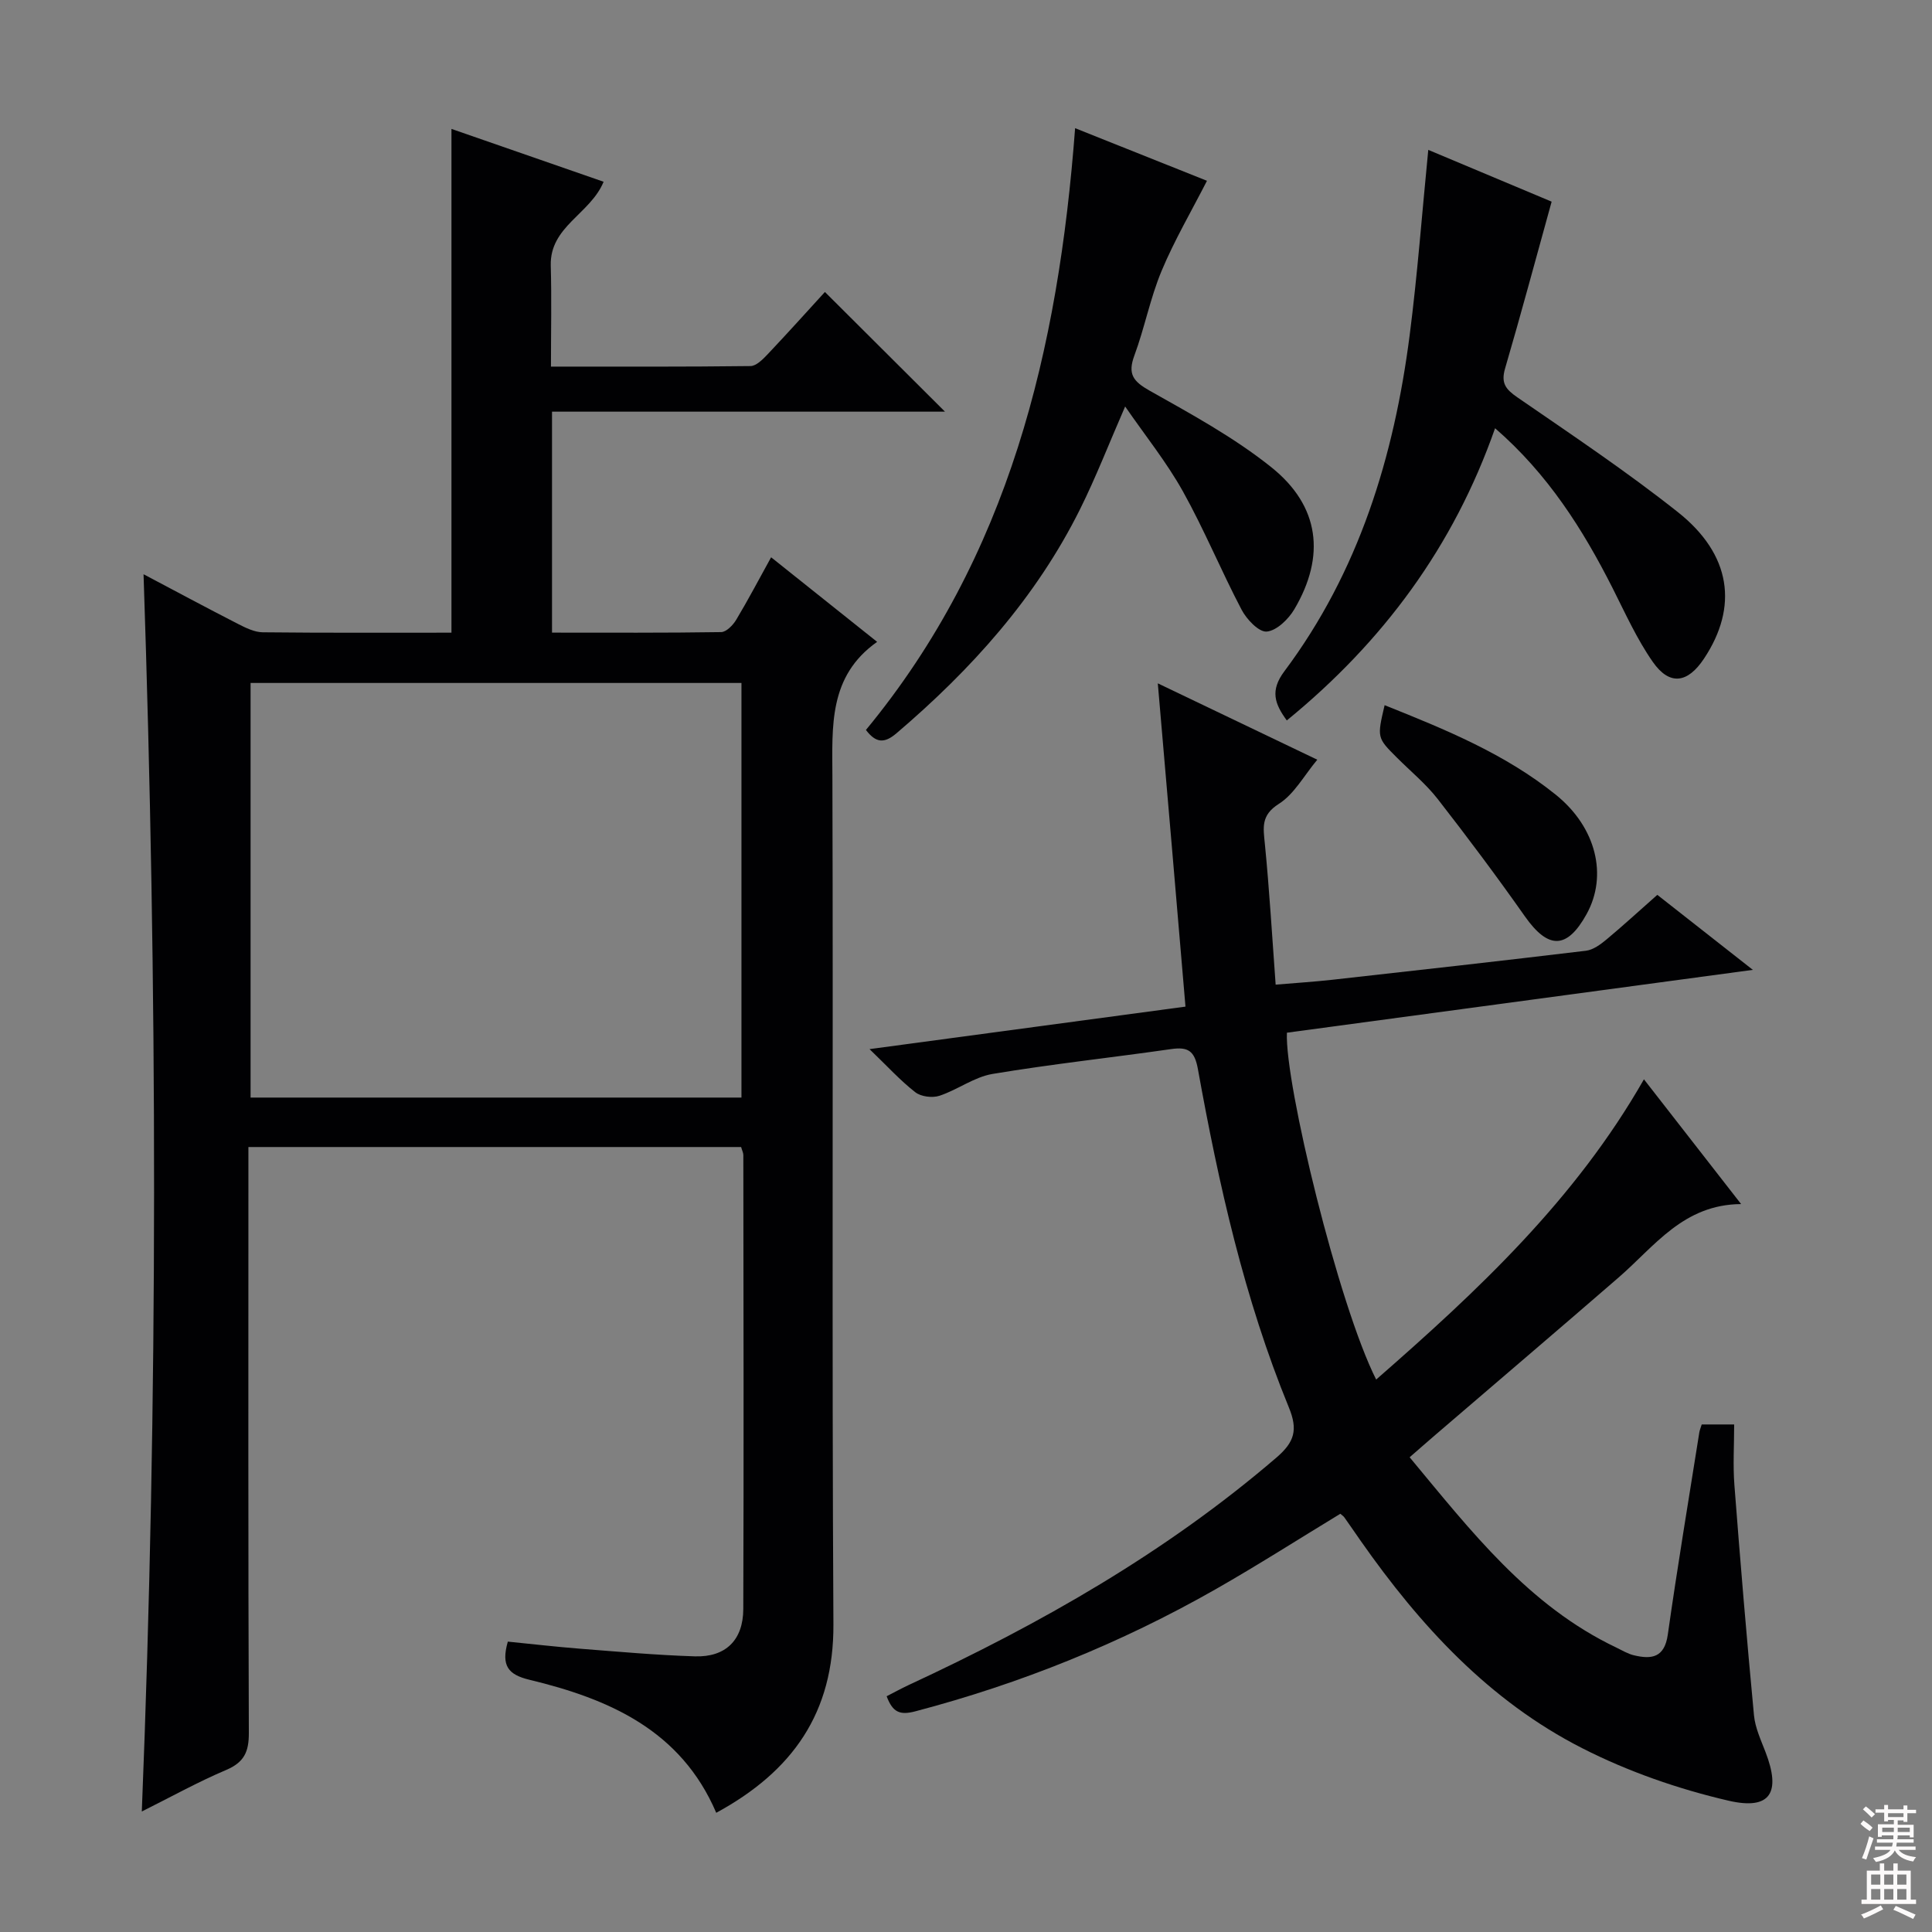
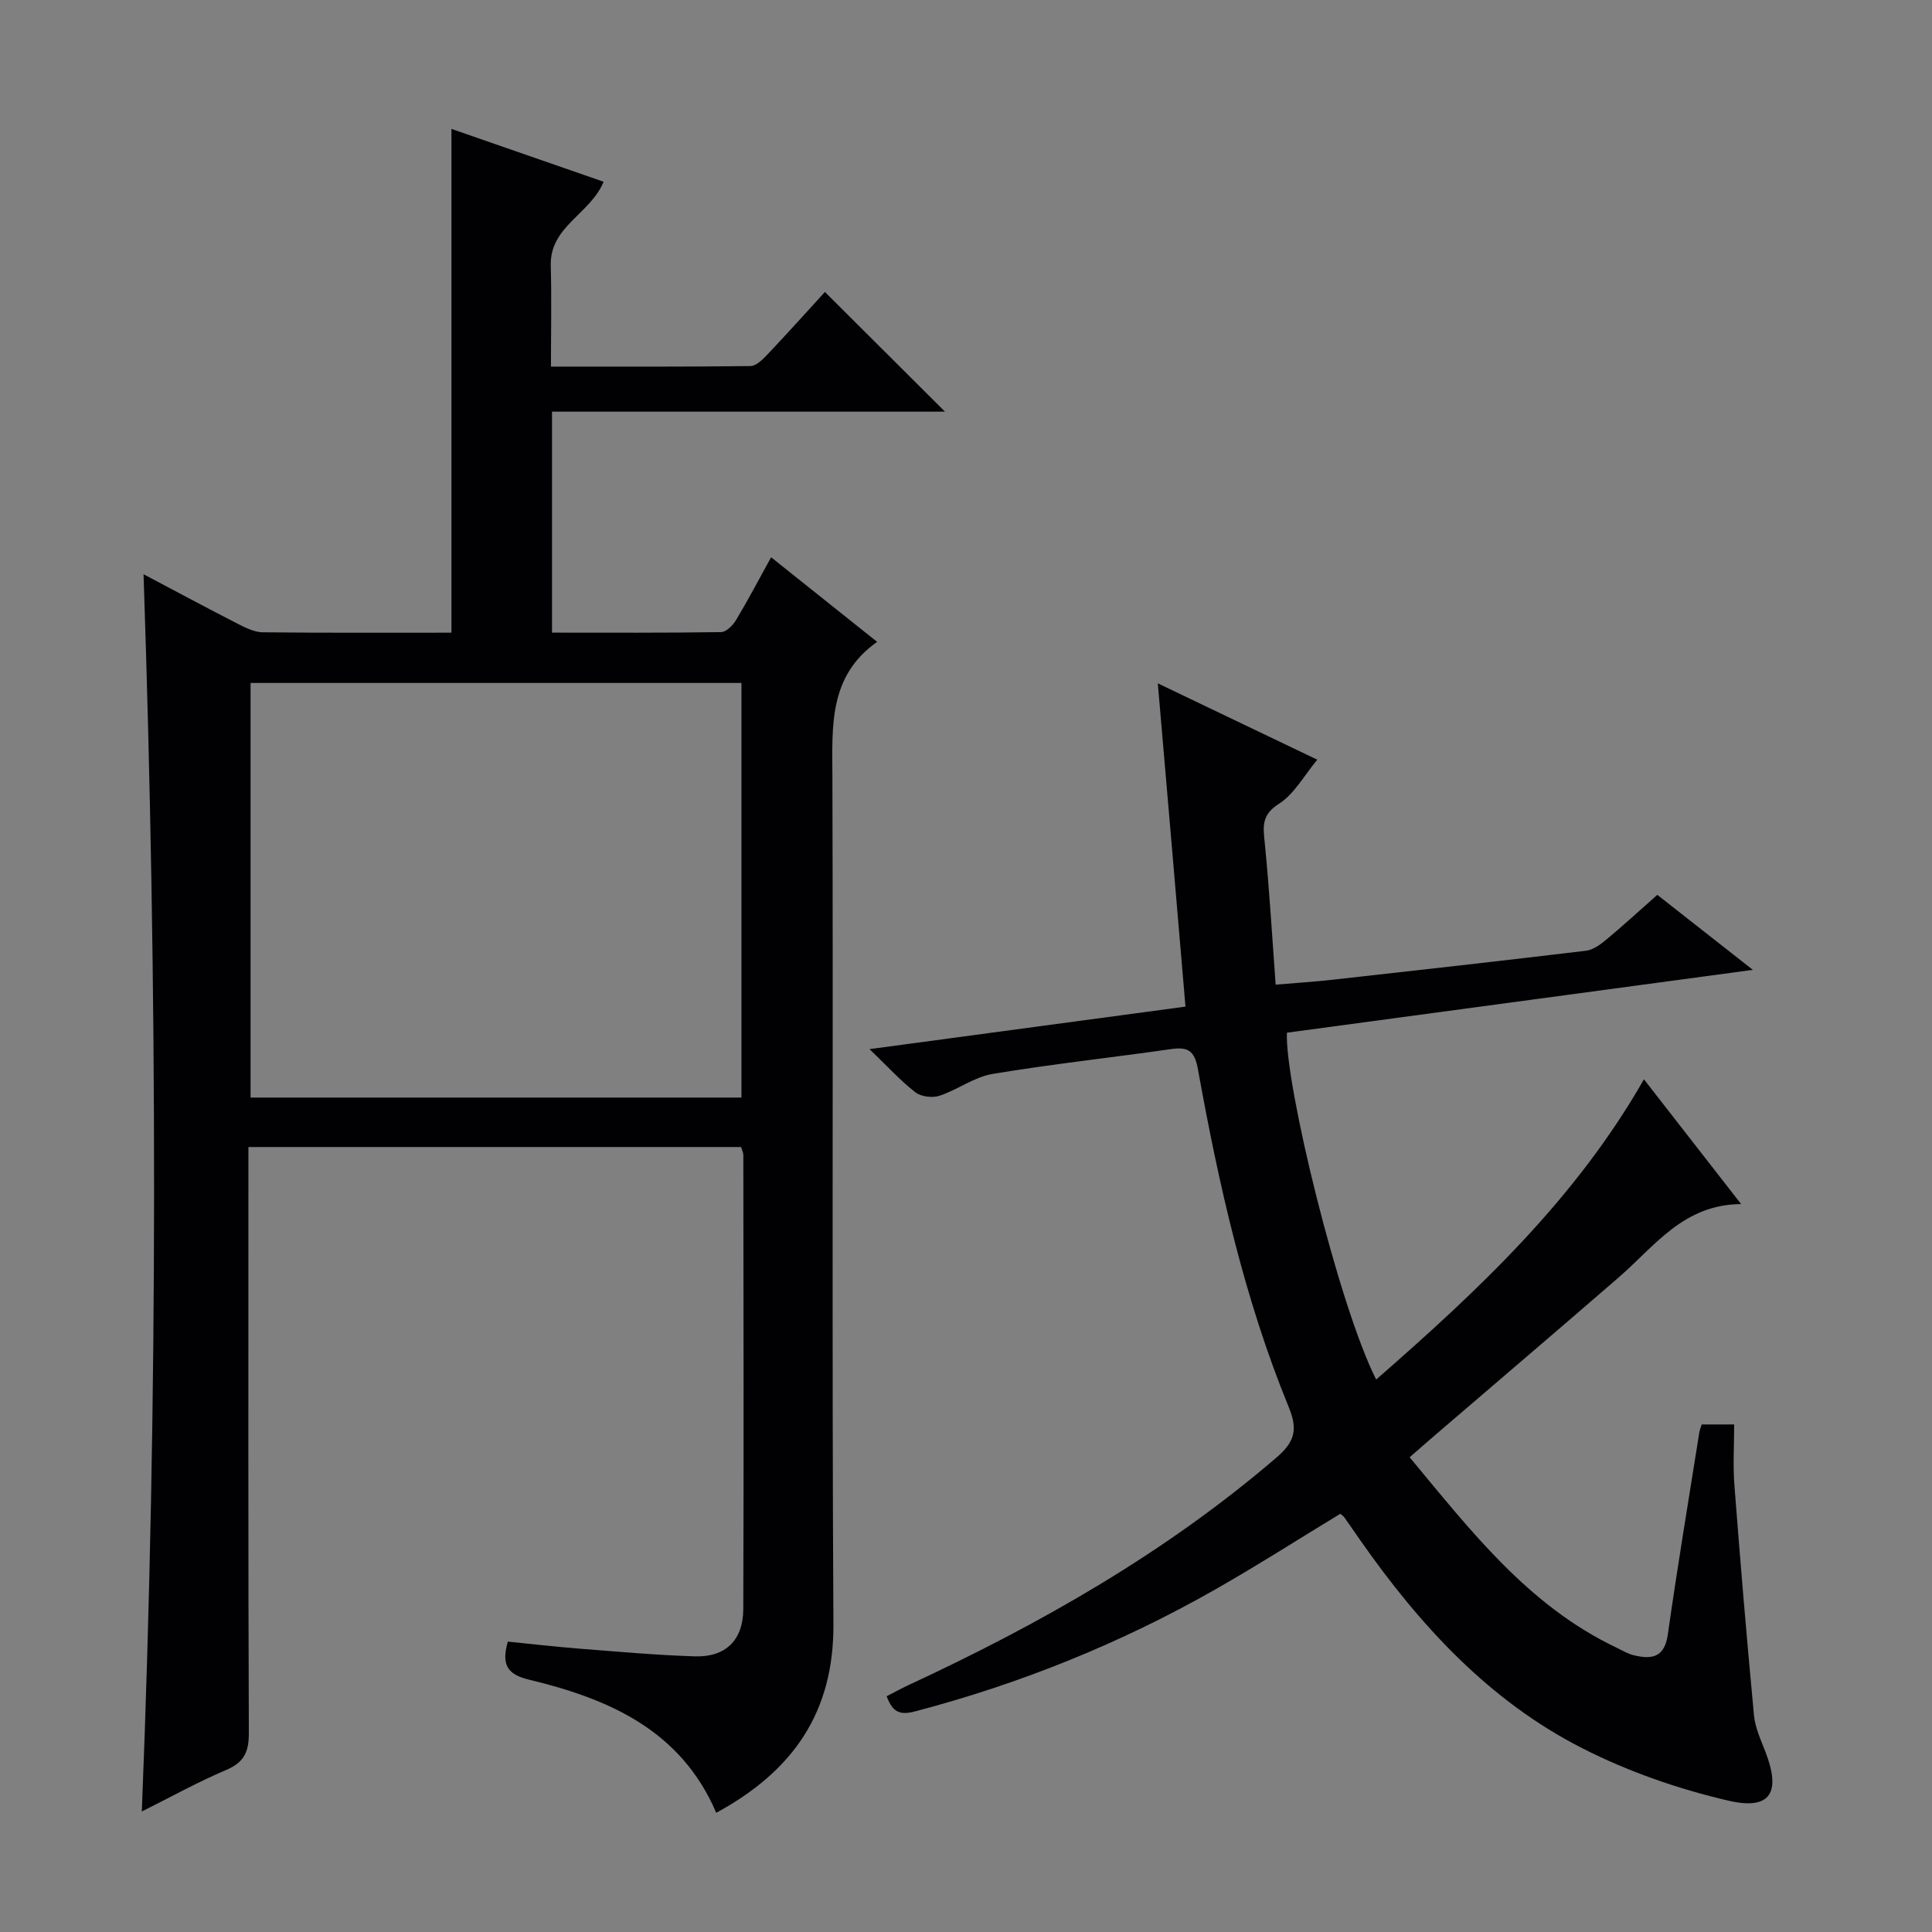
<svg xmlns="http://www.w3.org/2000/svg" enable-background="new 0 0 400 400" viewBox="0 0 400 400">
  <rect x="0" y="0" width="400" height="400" fill="#808080" stroke="none" />
  <g fill="#010103">
    <path d="m29.72 118.89c6.42 3.39 12.96 6.91 19.58 10.3 1.59.81 3.39 1.7 5.1 1.72 12.97.14 25.95.08 39.07.08 0-34.79 0-69.3 0-104.3 10.54 3.66 20.97 7.28 31.5 10.94-2.75 6.69-11.16 9.23-10.94 17.36.19 6.78.04 13.58.04 20.91 14.1 0 27.71.06 41.31-.11 1.19-.01 2.54-1.38 3.52-2.41 4.1-4.33 8.09-8.77 11.89-12.93 8.25 8.23 16.23 16.19 24.86 24.78-27.33 0-54.27 0-81.36 0v45.75c11.81 0 23.42.07 35.02-.11 1.07-.02 2.45-1.44 3.12-2.56 2.46-4.1 4.68-8.34 7.22-12.93 7.31 5.83 14.3 11.41 21.95 17.51-10.08 7.12-9.29 17.47-9.26 27.94.18 58.49-.12 116.97.21 175.46.1 18.33-8.45 30.44-24.26 39.03-7.32-17.12-22.23-23.58-38.67-27.54-4.41-1.06-5.91-2.9-4.48-7.9 4.81.48 9.83 1.06 14.86 1.46 7.95.62 15.91 1.34 23.87 1.59 6.36.2 10-3.35 10.02-9.81.11-31.33.04-62.65.01-93.98 0-.46-.25-.92-.46-1.66-33.75 0-67.5 0-102.01 0v6.39c0 38.32-.06 76.65.09 114.97.01 3.87-.99 6.03-4.67 7.6-5.91 2.51-11.56 5.65-17.49 8.61 3.42-85.58 3.23-170.66.36-256.16zm123.79 108.35c0-28.88 0-57.41 0-85.84-34.15 0-67.87 0-101.63 0v85.84z" />
    <path d="m239.71 141.48c11.64 5.58 22.11 10.59 33.02 15.81-2.77 3.32-4.79 7.14-7.96 9.14-3.76 2.38-3.22 4.92-2.89 8.33.93 9.42 1.48 18.89 2.23 29.1 4.1-.35 7.97-.59 11.82-1.02 17.48-1.95 34.97-3.9 52.43-6 1.48-.18 2.99-1.29 4.21-2.3 3.45-2.87 6.75-5.91 10.56-9.27 6.35 4.98 12.65 9.93 19.78 15.53-32.91 4.44-64.74 8.73-96.47 13.01-.46 10.51 10.69 56.39 18.48 71.81 21.07-18.41 41.22-37.24 55.44-62.16 6.69 8.58 13.09 16.8 20.12 25.83-11.95.08-17.9 8.73-25.32 15.16-12.57 10.9-25.25 21.69-37.88 32.54-1.74 1.49-3.46 3.01-5.43 4.72 12.67 15.23 24.56 30.72 42.79 39.4 1.2.57 2.37 1.3 3.64 1.6 3.67.88 6.34.5 7.02-4.28 1.98-13.97 4.31-27.89 6.52-41.83.07-.47.27-.93.5-1.68h6.72c0 4.31-.27 8.45.05 12.56 1.22 15.89 2.55 31.77 4.05 47.63.24 2.58 1.42 5.11 2.37 7.58 3.26 8.41 1.1 12.15-7.65 10.12-10.39-2.41-20.77-6.02-30.27-10.86-19.26-9.8-33.57-25.38-45.85-42.9-1.14-1.63-2.26-3.28-3.42-4.91-.19-.26-.49-.44-.82-.73-8.6 5.22-17.1 10.66-25.86 15.65-19.58 11.15-40.31 19.51-62.12 25.25-3.17.83-4.68.27-5.95-3.12 1.47-.75 2.99-1.59 4.55-2.32 27.27-12.66 53.23-27.4 76.17-47.11 3.74-3.22 4.46-5.73 2.55-10.38-9.23-22.52-14.52-46.18-18.83-70.05-.68-3.77-2.03-4.63-5.52-4.13-12.33 1.77-24.73 3.1-37.01 5.15-3.8.64-7.22 3.28-10.98 4.52-1.47.48-3.81.19-4.99-.73-3.1-2.41-5.78-5.37-9.48-8.93 22.54-3.03 43.82-5.9 65.41-8.8-1.87-22.16-3.76-44.09-5.73-66.93z" />
-     <path d="m295.71 31.03c8.63 3.62 17.31 7.26 25.54 10.72-3.25 11.71-6.31 23.17-9.64 34.54-.89 3.04.13 4.31 2.55 5.98 11.22 7.73 22.58 15.32 33.24 23.77 11.04 8.76 12.53 19.59 5.39 30.33-3.4 5.12-7.14 5.63-10.61.65-3.29-4.72-5.69-10.07-8.3-15.24-6.18-12.22-13.41-23.63-24.34-33.12-8.6 24.53-23.22 44.24-43.12 60.5-2.53-3.45-3.49-6.19-.52-10.16 15.44-20.63 22.72-44.45 25.96-69.64 1.61-12.49 2.54-25.08 3.85-38.33z" />
-     <path d="m222.59 26.54c9.55 3.81 18.45 7.36 27.3 10.89-3.26 6.38-6.77 12.36-9.41 18.69-2.35 5.64-3.5 11.76-5.63 17.51-1.4 3.8-.26 5.32 3.16 7.25 8.65 4.87 17.5 9.69 25.21 15.86 10.03 8.03 11.25 18.41 4.76 29.4-1.22 2.06-3.66 4.44-5.72 4.62-1.63.14-4.16-2.53-5.2-4.52-4.24-8.07-7.72-16.56-12.16-24.52-3.36-6.02-7.74-11.46-11.95-17.56-3.36 7.7-6.04 14.64-9.34 21.27-9.13 18.33-22.54 33.21-38.02 46.4-2.52 2.15-4.26 1.99-6.31-.7 29.58-35.84 39.85-78.59 43.31-124.59z" />
-     <path d="m286.67 146c12.7 5.07 24.98 10.11 35.44 18.54 8.4 6.77 10.78 16.74 6.38 24.71-4.06 7.34-7.94 7.34-12.78.47-5.81-8.26-11.86-16.35-18.07-24.32-2.44-3.12-5.58-5.7-8.4-8.52-4.15-4.14-4.15-4.14-2.57-10.88z" />
  </g>
-   <path d="m385.2 377.6.6-.7c.6.4 1.3.9 1.9 1.5l-.6.7c-.8-.5-1.4-1-1.9-1.5zm.3 7.1c.6-1.4 1.1-2.9 1.5-4.5.3.1.6.3.9.4-.5 1.4-1 2.9-1.5 4.4zm.2-10.1.6-.6c.7.5 1.3 1.1 1.9 1.6l-.7.7c-.6-.6-1.2-1.2-1.8-1.7zm8.4-.8h.8v.9h1.8v.7h-1.8v1.8h-.8v-.3h-1.2v.9h3.3v2.6h-.8v-.4h-2.5c0 .3 0 .6-.1.8h3.4v.7h-3.5c0 .3-.1.6-.1.8h4v.7h-3.5c.7.9 1.9 1.3 3.6 1.5-.2.2-.4.5-.6.9-1.9-.3-3.2-1.1-3.8-2.3-.5 1.1-1.8 2-3.9 2.4-.2-.3-.4-.5-.6-.8 1.9-.4 3.1-.9 3.6-1.7h-3.2v-.7h3.5c.1-.2.1-.5.2-.8h-3.3v-.7h3.4c0-.2 0-.5 0-.8h-2.4v.3h-.8v-2.6h3.3v-.9h-1.2v.3h-.8v-1.8h-1.8v-.7h1.8v-.9h.8v.9h3.2zm-4.4 5.5h2.4c0-.3 0-.6 0-.9h-2.4zm1.2-3.1h3.2v-.8h-3.2zm4.4 2.2h-2.4v.9h2.5v-.9z" fill="#fcfafa" />
-   <path d="m389.2 385.8h.9v1.5h1.9v-1.5h.9v1.5h2.7v6h1.1v.9h-11.3v-.9h1.1v-6h2.7zm.2 8.7.5.8c-1.2.6-2.5 1.3-4 1.9-.2-.3-.3-.6-.6-.8 1.6-.6 3-1.3 4.1-1.9zm-2-4.3h1.9v-2.1h-1.9zm0 3.1h1.9v-2.2h-1.9zm2.7-3.1h1.9v-2.1h-1.9zm0 3.1h1.9v-2.2h-1.9zm2.4 1.3c1.4.6 2.7 1.2 4.1 1.8l-.5.9c-1.5-.7-2.8-1.4-4.1-1.9zm2.2-6.5h-1.9v2.1h1.9zm-1.9 5.2h1.9v-2.2h-1.9z" fill="#fcfafa" />
</svg>